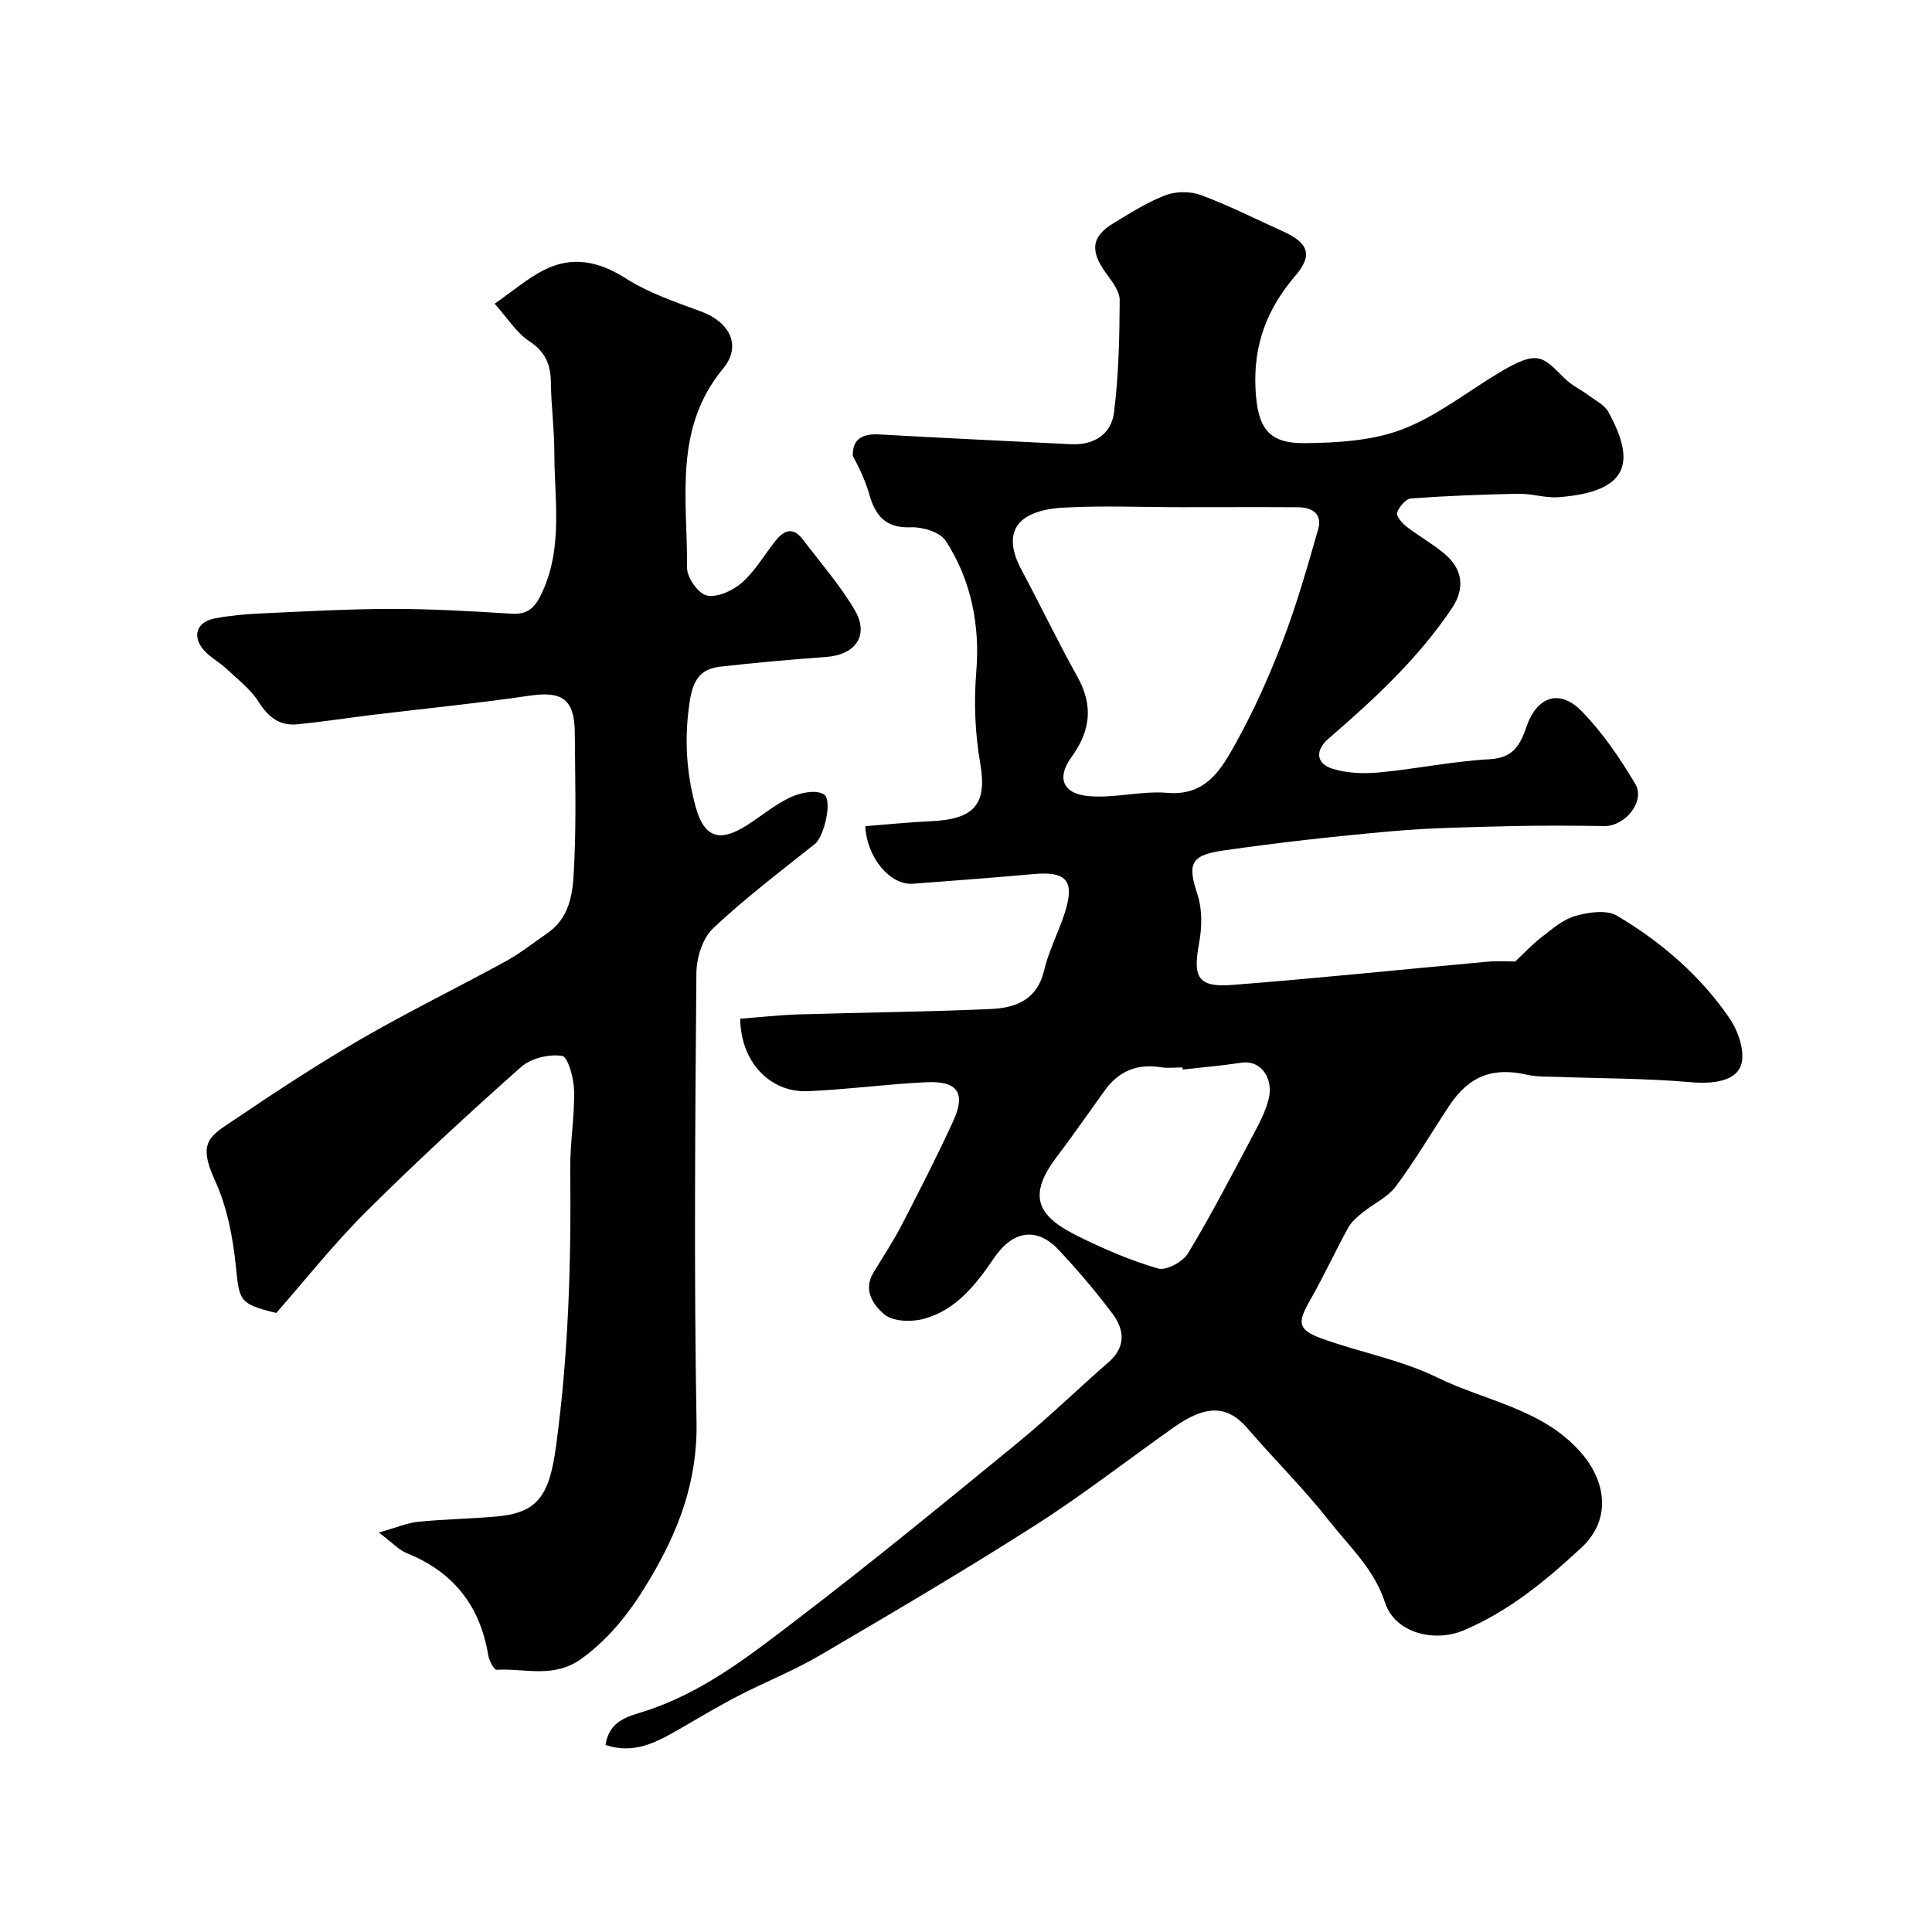
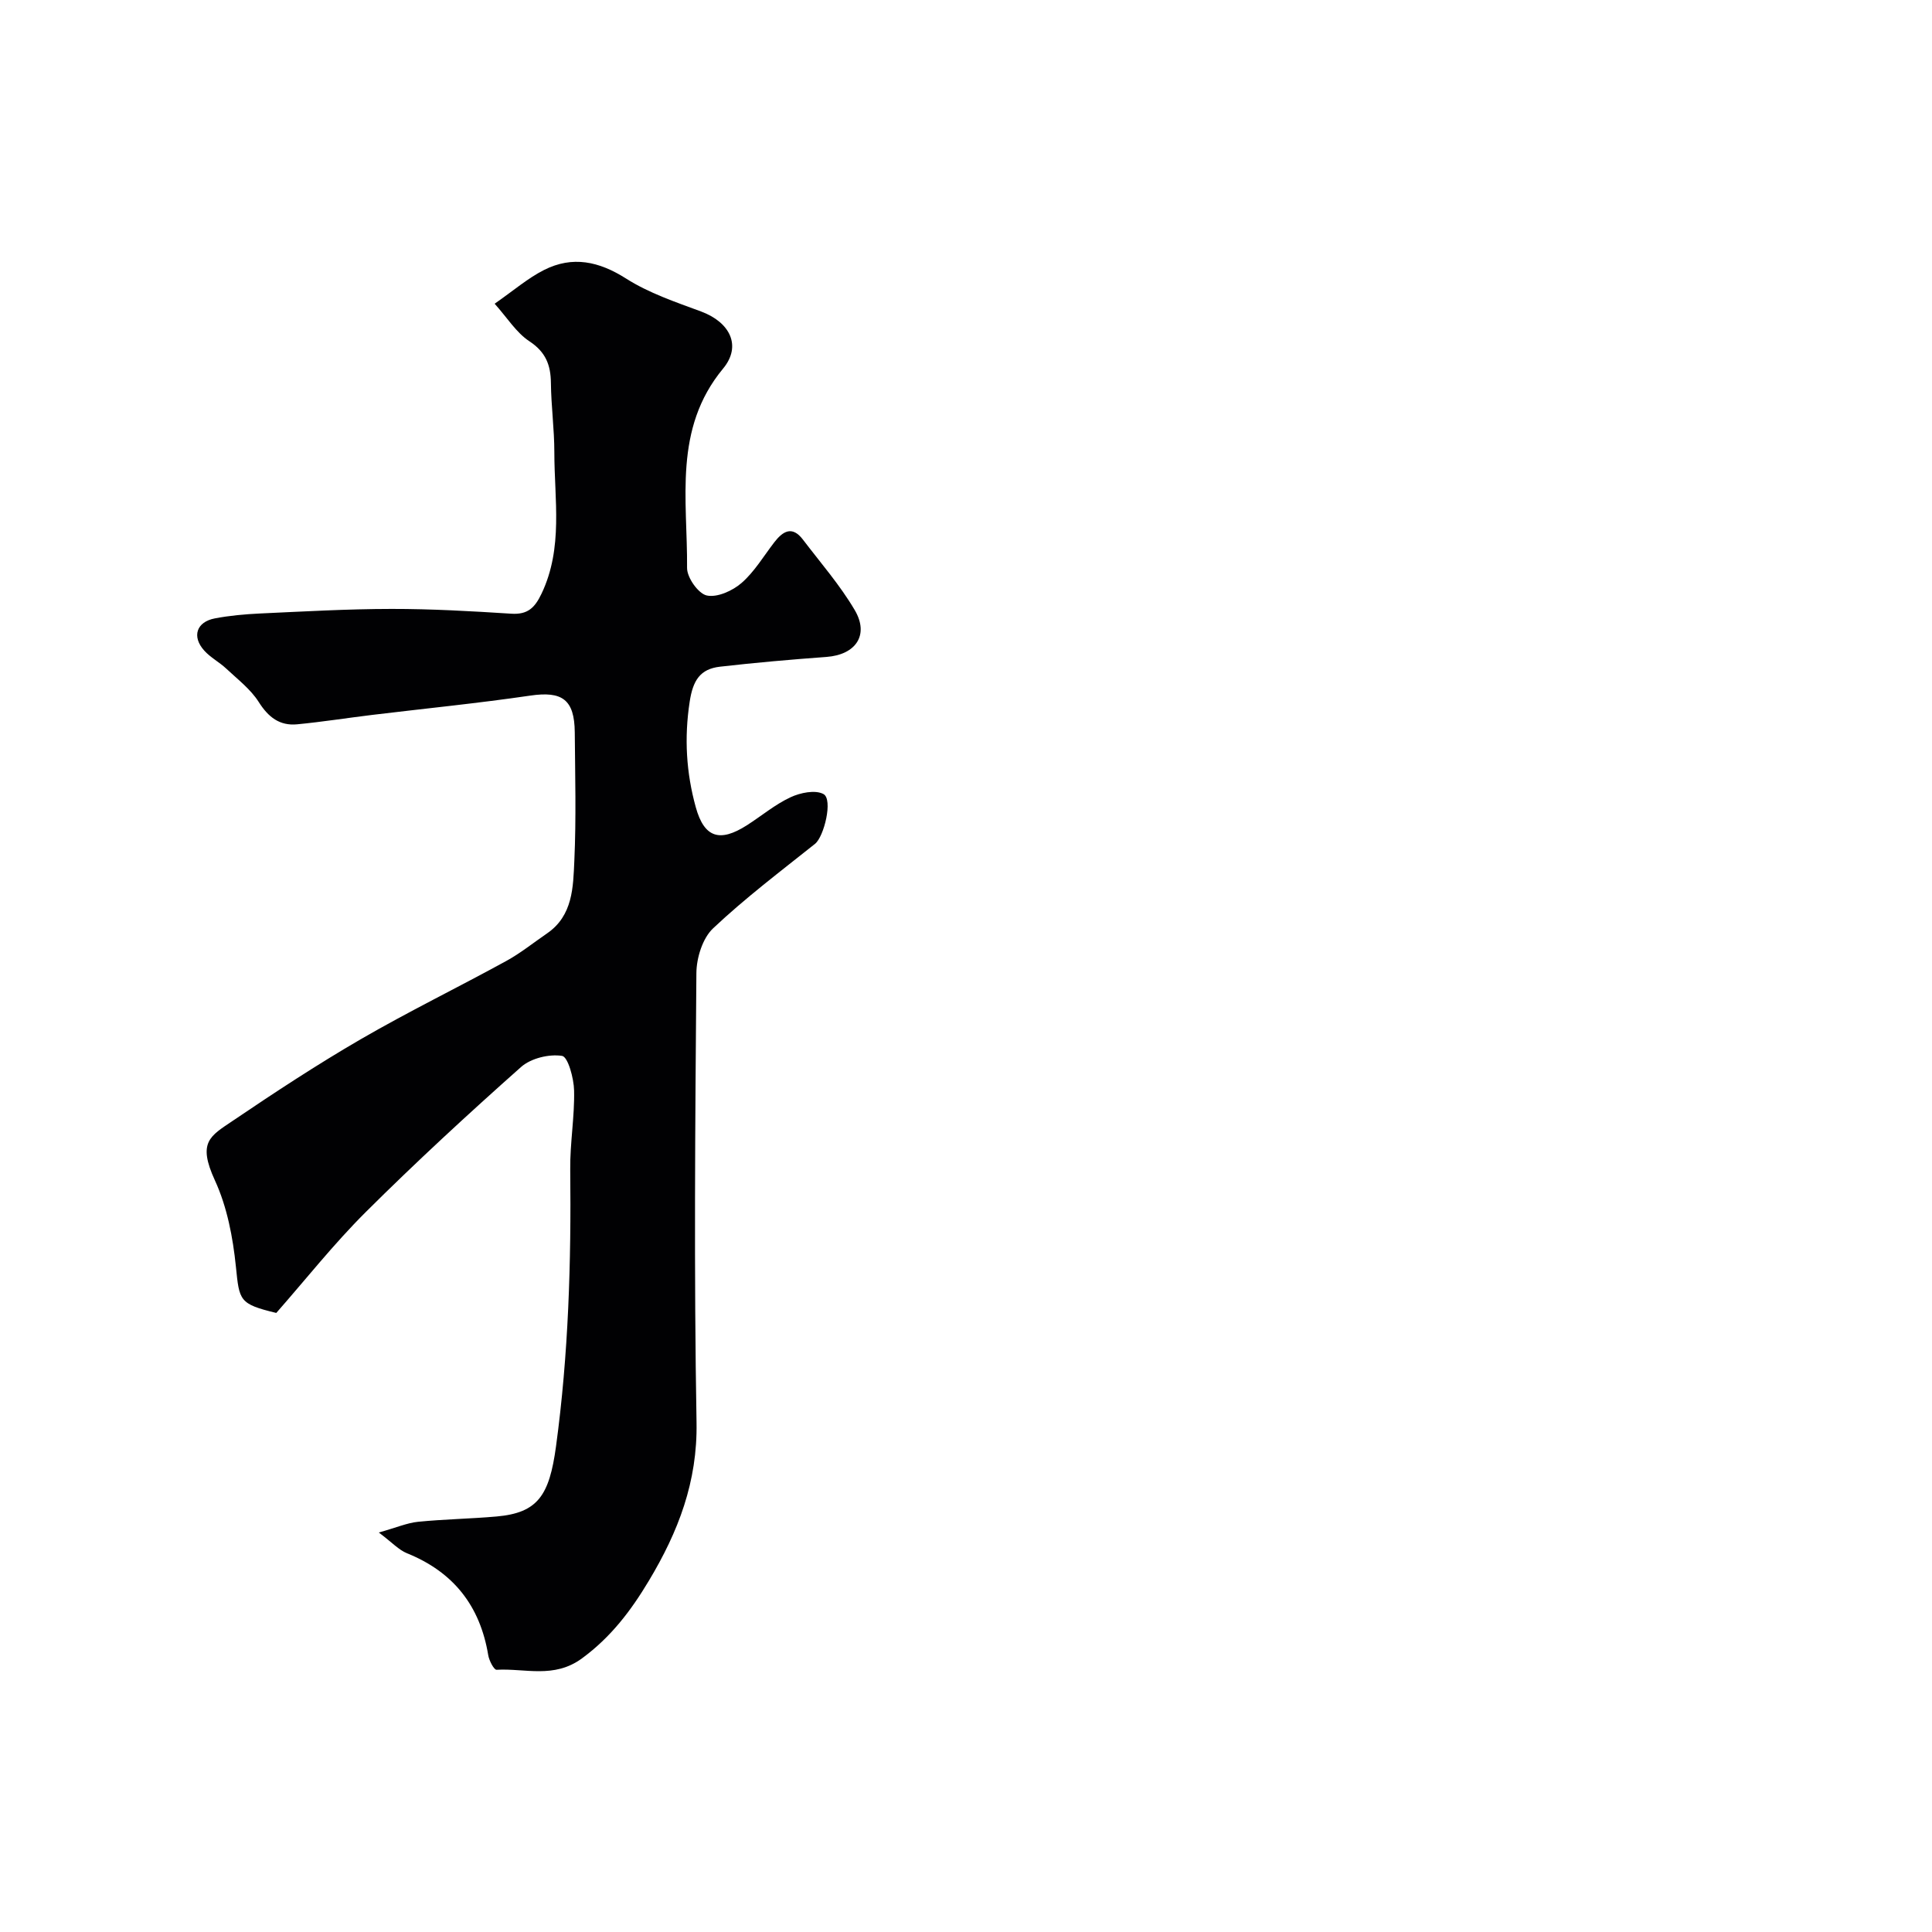
<svg xmlns="http://www.w3.org/2000/svg" enable-background="new 0 0 400 400" viewBox="0 0 400 400">
-   <path d="m125.36 361.28c.75-4.99 4.53-5.86 7.91-6.92 12.09-3.82 21.89-11.54 31.68-19.02 15.5-11.83 30.58-24.21 45.67-36.56 6.5-5.32 12.54-11.22 18.88-16.74 3.65-3.18 3.32-6.74.82-10.07-3.45-4.59-7.2-8.99-11.12-13.18-4.5-4.81-9.48-4.04-13.32 1.57-3.75 5.49-7.85 10.84-14.57 12.68-2.53.69-6.3.61-8.12-.84-2.21-1.78-4.61-4.96-2.38-8.67 2-3.32 4.15-6.56 5.93-10 3.67-7.09 7.31-14.21 10.63-21.46 2.63-5.74.91-8.3-5.5-8.01-8.21.38-16.39 1.51-24.6 1.86-7.91.33-13.94-6.14-14.01-15.01 4.02-.3 8.07-.77 12.14-.89 13.26-.41 26.54-.52 39.79-1.12 5.05-.23 9.53-1.87 10.96-7.92.96-4.08 2.98-7.9 4.28-11.92 2.15-6.67.43-8.7-6.35-8.1-8.35.75-16.71 1.38-25.06 2.01-4.68.35-9.54-5.32-9.87-11.92 4.53-.35 9.07-.82 13.63-1.03 8.94-.4 11.62-3.52 10.18-11.88-1.1-6.38-1.36-12.64-.82-19.28.76-9.24-1.04-18.84-6.37-26.93-1.18-1.79-4.79-2.86-7.22-2.76-5.22.21-7.32-2.43-8.58-6.84-.78-2.74-2.01-5.34-3.41-7.96-.07-3.61 2.11-4.62 5.62-4.42 13.19.75 26.38 1.36 39.57 2.02 4.76.24 8.33-2.1 8.89-6.56.97-7.69 1.14-15.51 1.18-23.28.01-1.87-1.62-3.9-2.84-5.59-3.35-4.63-3.03-7.59 1.65-10.39 3.49-2.1 6.98-4.34 10.76-5.76 2.16-.81 5.14-.79 7.32.02 5.73 2.14 11.22 4.92 16.81 7.44 5.34 2.41 6.41 4.88 2.63 9.29-5.88 6.86-8.67 14.34-8.21 23.39.41 7.93 2.53 11.29 10.12 11.22 6.79-.07 13.99-.48 20.22-2.84 7.16-2.72 13.43-7.76 20.11-11.76 8.04-4.83 8.94-3.4 13.55 1.19 1.47 1.47 3.47 2.39 5.16 3.65 1.37 1.02 3.13 1.89 3.89 3.28 5.41 9.88 4.89 16.51-10.29 17.67-2.73.21-5.54-.76-8.31-.71-7.42.14-14.85.43-22.26.97-1.08.08-2.44 1.72-2.88 2.92-.24.66 1 2.17 1.9 2.87 2.58 2 5.48 3.6 7.97 5.7 3.78 3.19 4.18 7.19 1.53 11.16-7.01 10.5-16.2 18.95-25.65 27.13-2.62 2.26-2.64 5.04.8 6.15 3.04.98 6.55 1.09 9.77.79 7.64-.71 15.22-2.32 22.87-2.73 4.91-.26 6.34-3.04 7.62-6.78 2.12-6.16 6.8-7.84 11.32-3.25 4.36 4.42 7.96 9.73 11.16 15.09 2.19 3.65-2.06 8.85-6.43 8.78-6.52-.1-13.05-.14-19.56.02-8.1.2-16.23.32-24.29 1.04-11.74 1.04-23.47 2.33-35.13 4.02-6.82.99-7.24 2.9-5.18 9.18 1 3.07.9 6.79.3 10.03-1.31 7.05-.23 9.15 6.86 8.6 17.67-1.37 35.3-3.22 52.96-4.82 2.05-.19 4.13-.03 5.64-.03 1.79-1.68 3.49-3.53 5.45-5.04 2.19-1.69 4.45-3.67 7-4.4 2.71-.77 6.46-1.32 8.61-.05 9.11 5.4 17.14 12.3 23.21 21.08 1.65 2.39 2.92 5.74 2.74 8.54-.28 4.23-4.86 5.37-10.79 4.85-9.09-.8-18.25-.75-27.39-1.09-2.14-.08-4.34.02-6.4-.45-7.06-1.61-11.98.23-16.08 6.42-3.7 5.57-7.08 11.36-11.08 16.71-1.7 2.27-4.65 3.59-6.94 5.46-1.1.9-2.27 1.9-2.93 3.11-2.72 4.97-5.09 10.13-7.9 15.04-2.63 4.59-2.54 6.08 2.45 7.88 7.94 2.87 16.47 4.42 23.98 8.1 9.96 4.87 21.65 6.42 29.58 15.39 5.39 6.1 6.45 14.02.15 19.85-7.42 6.86-15.01 13.15-24.37 17.09-6.04 2.54-14.18.55-16.23-5.73-2.3-7.02-7.33-11.54-11.49-16.84-5.29-6.73-11.43-12.79-17.02-19.29-4.16-4.84-8.63-4.85-15.19-.22-9.6 6.78-18.89 14.03-28.78 20.34-14.62 9.33-29.59 18.14-44.56 26.91-5.44 3.19-11.37 5.53-16.98 8.43-4.2 2.18-8.26 4.63-12.36 6.99-4.57 2.6-9.13 5.09-15.03 3.13zm119.11-256.27c-8.09 0-16.2-.36-24.27.09-9.91.56-12.8 5.26-8.7 12.9 3.93 7.34 7.52 14.87 11.58 22.14 3.32 5.95 2.69 11.21-1.23 16.59-3.12 4.28-1.88 7.62 3.56 8.1 5.36.48 10.91-1.14 16.28-.68 8.02.69 11.16-4.9 14.12-10.21 3.79-6.81 7-14.01 9.79-21.3 2.88-7.54 5.11-15.34 7.32-23.11.9-3.15-1.29-4.49-4.18-4.51-8.08-.05-16.18-.01-24.27-.01zm.4 116.43c-.02-.15-.03-.29-.05-.44-1.5 0-3.03.2-4.49-.04-4.89-.78-8.72.81-11.59 4.79-3.34 4.62-6.58 9.32-10.02 13.86-6.53 8.61-3.17 12.55 4.53 16.36 5.32 2.63 10.84 5.02 16.52 6.66 1.69.49 5.14-1.39 6.2-3.15 4.79-7.92 9.05-16.17 13.4-24.35 1.29-2.43 2.63-4.95 3.29-7.59 1.05-4.16-1.5-8.12-5.6-7.52-4.04.6-8.13.96-12.19 1.42z" fill="#010103" />
  <path d="m78.43 317.29c3.67-1.03 5.86-1.99 8.12-2.22 5.41-.54 10.87-.62 16.29-1.1 8.52-.76 10.89-4.36 12.27-14.47 2.6-19.08 3.16-38.2 2.95-57.41-.06-5.43.92-10.88.8-16.3-.05-2.54-1.27-6.99-2.49-7.18-2.69-.42-6.45.49-8.49 2.3-10.96 9.73-21.75 19.68-32.13 30.01-6.65 6.62-12.51 14.04-18.55 20.91-7.7-1.86-7.64-2.52-8.36-9.59-.62-6.06-1.82-12.36-4.34-17.84-3.66-7.96-1.01-9.17 3.72-12.37 8.65-5.85 17.39-11.6 26.42-16.84 9.86-5.72 20.12-10.72 30.12-16.2 2.99-1.63 5.68-3.81 8.5-5.74 5.37-3.69 5.4-9.59 5.65-15.04.4-8.84.16-17.72.09-26.58-.06-6.84-2.63-8.58-9.23-7.61-10.85 1.59-21.78 2.67-32.68 3.99-5.19.63-10.36 1.45-15.56 1.95-3.64.35-5.98-1.48-7.97-4.63-1.69-2.66-4.39-4.71-6.74-6.92-1.43-1.34-3.26-2.28-4.55-3.73-2.6-2.9-1.59-5.93 2.22-6.65 3.04-.58 6.16-.86 9.26-1.01 9.1-.42 18.2-.94 27.3-.95 8.27-.01 16.54.46 24.8.99 3.41.22 4.87-1.22 6.27-4.15 4.52-9.49 2.65-19.46 2.65-29.28 0-4.78-.66-9.55-.71-14.33-.04-3.74-1.07-6.41-4.45-8.64-2.71-1.78-4.58-4.85-7.2-7.78 3.89-2.7 6.85-5.28 10.24-6.99 5.88-2.96 11.34-1.8 16.97 1.78 4.72 3 10.22 4.86 15.53 6.82 5.95 2.21 8.48 7.09 4.55 11.83-10.35 12.5-7.34 27.15-7.45 41.27-.02 2 2.34 5.33 4.09 5.7 2.17.46 5.34-.98 7.2-2.6 2.66-2.32 4.55-5.53 6.74-8.38 1.79-2.33 3.72-3.54 5.96-.59 3.66 4.81 7.68 9.42 10.73 14.6 3.04 5.18.18 9.24-5.85 9.69-7.36.54-14.71 1.18-22.04 2.02-4.13.47-5.62 2.84-6.29 7.26-1.15 7.51-.71 14.72 1.27 21.86 1.75 6.3 4.96 7.29 10.55 3.73 3.03-1.93 5.83-4.31 9.05-5.81 2.02-.95 5.13-1.59 6.83-.67 2.01 1.09.12 8.82-1.75 10.31-7.15 5.7-14.48 11.24-21.11 17.5-2.18 2.06-3.43 6.12-3.45 9.28-.25 31-.51 62.01.03 93 .22 12.3-3.79 22.65-9.87 32.79-3.72 6.21-7.85 11.66-13.85 16.07-5.81 4.26-11.77 2.02-17.68 2.36-.54.03-1.55-1.91-1.73-3.04-1.69-10.19-7.19-17.2-16.81-21.08-1.71-.69-3.05-2.2-5.84-4.3z" fill="#010103" />
</svg>